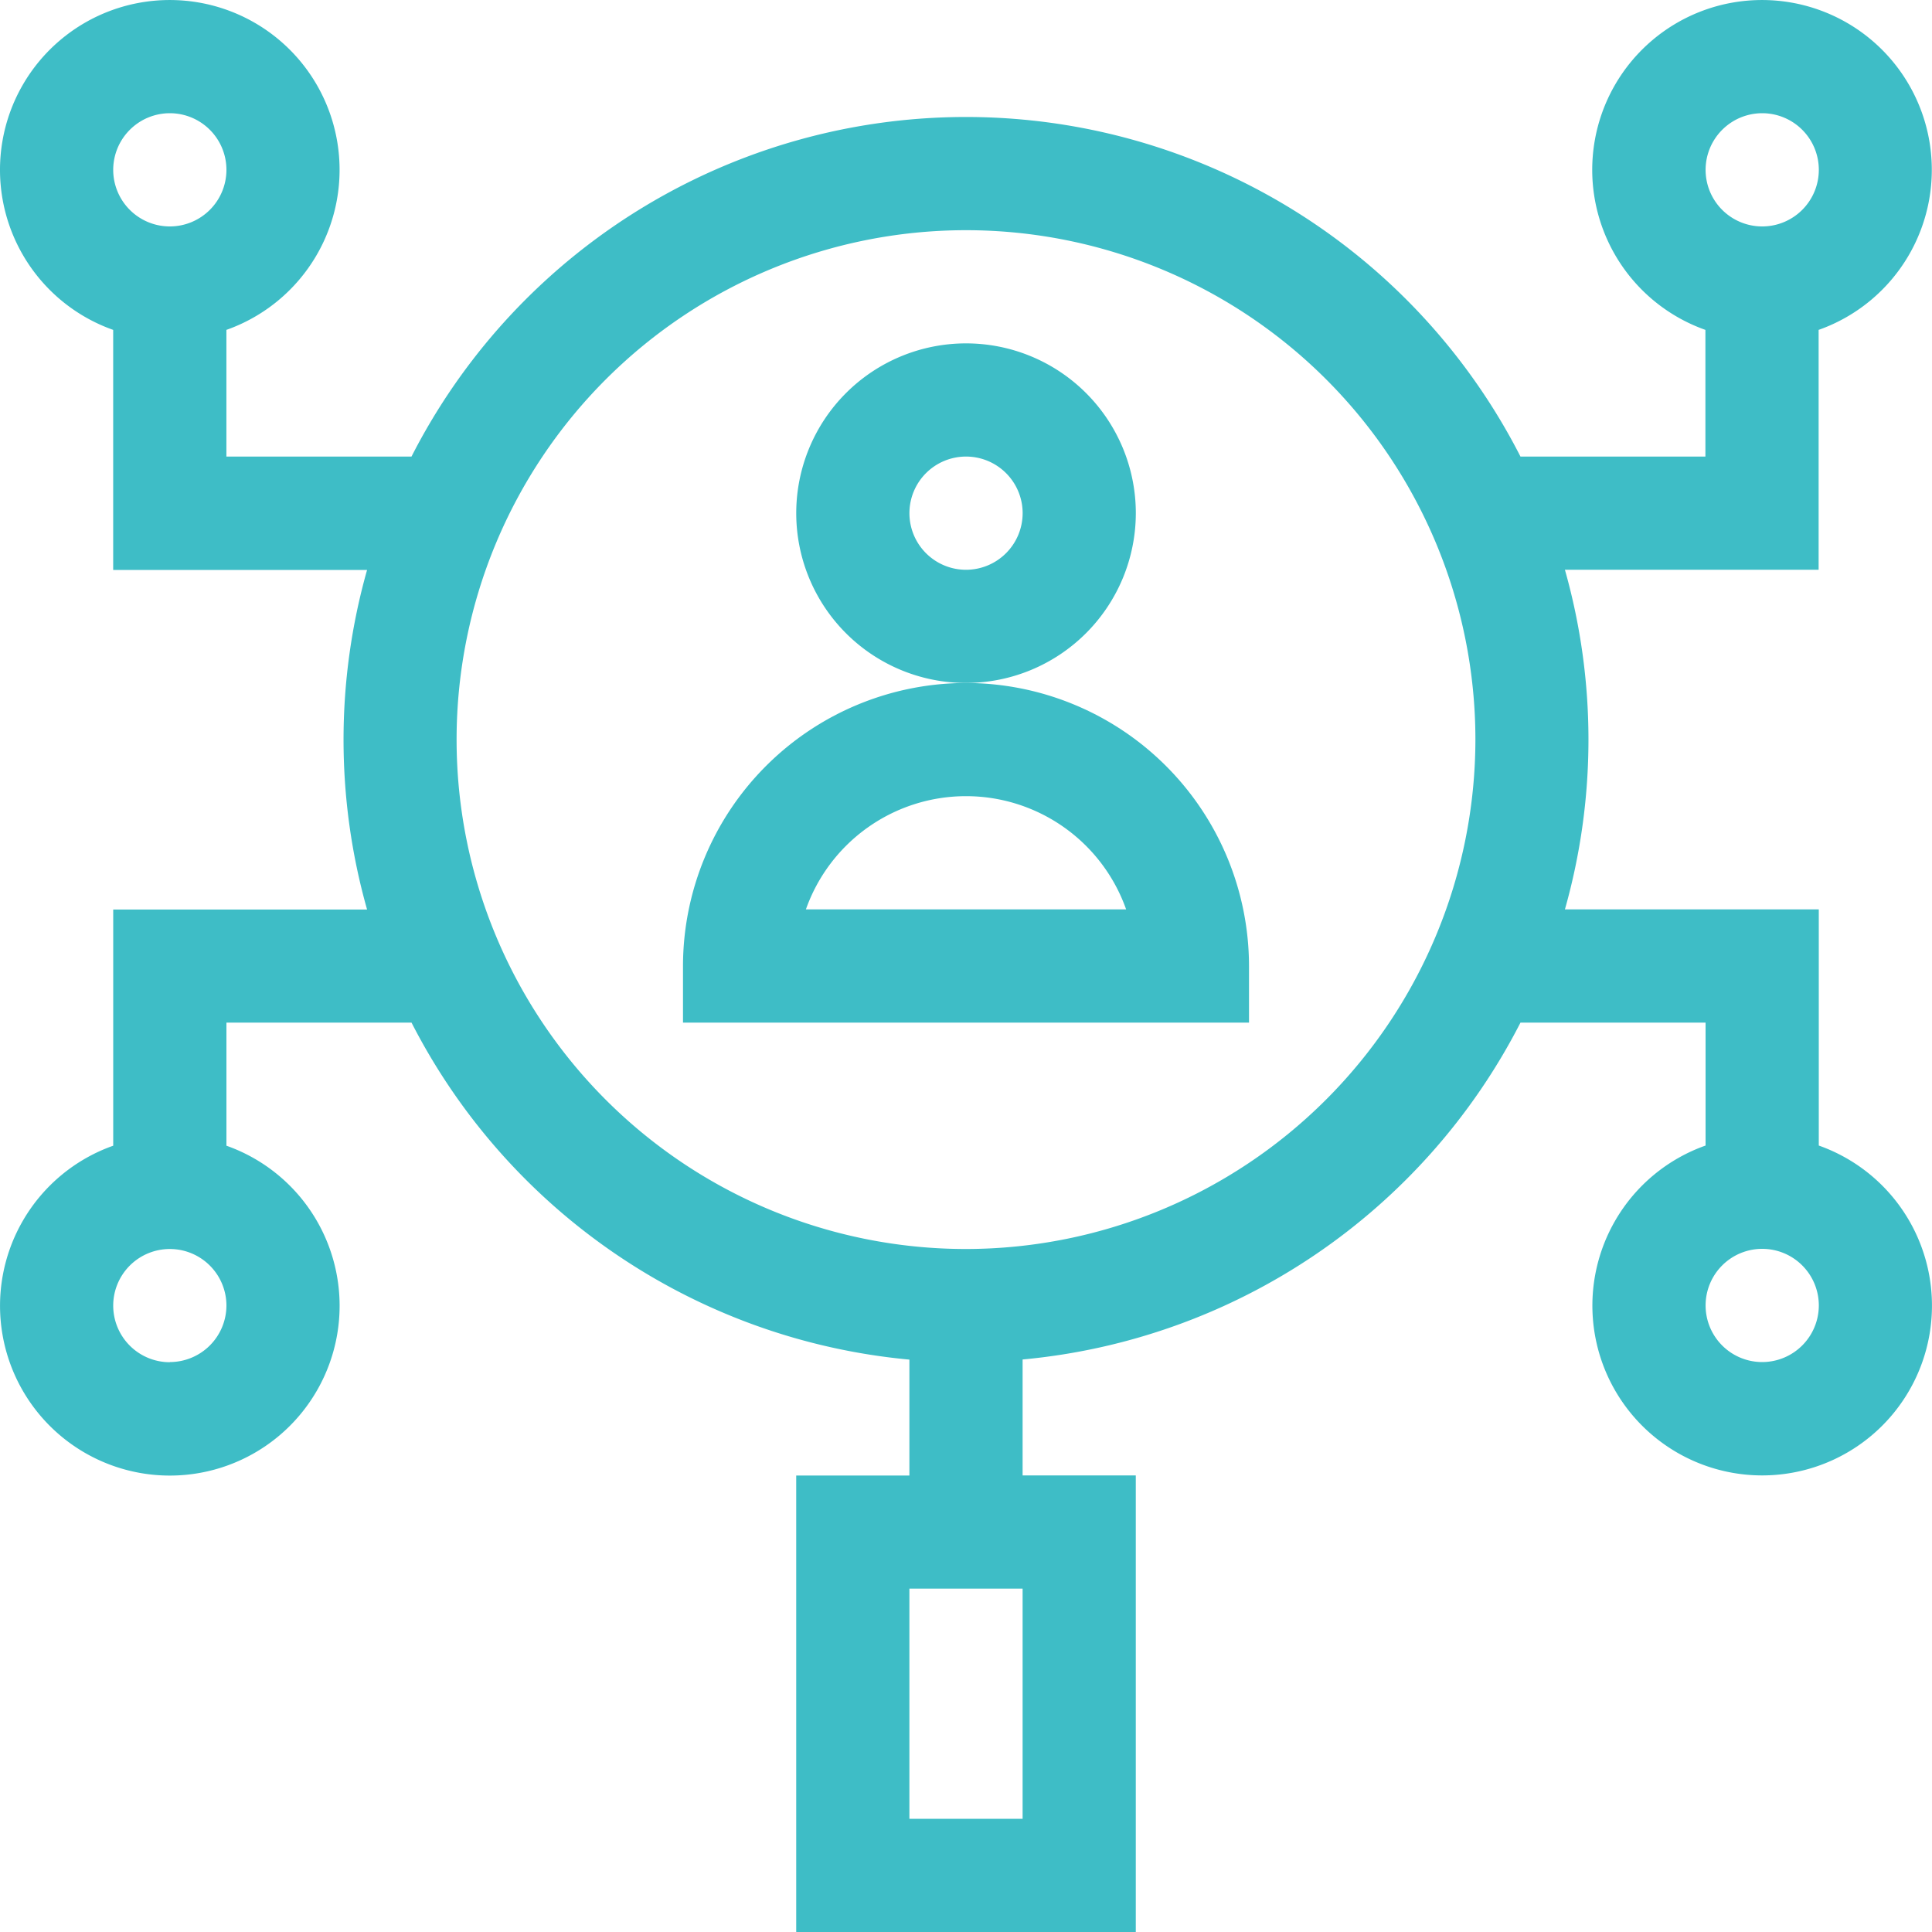
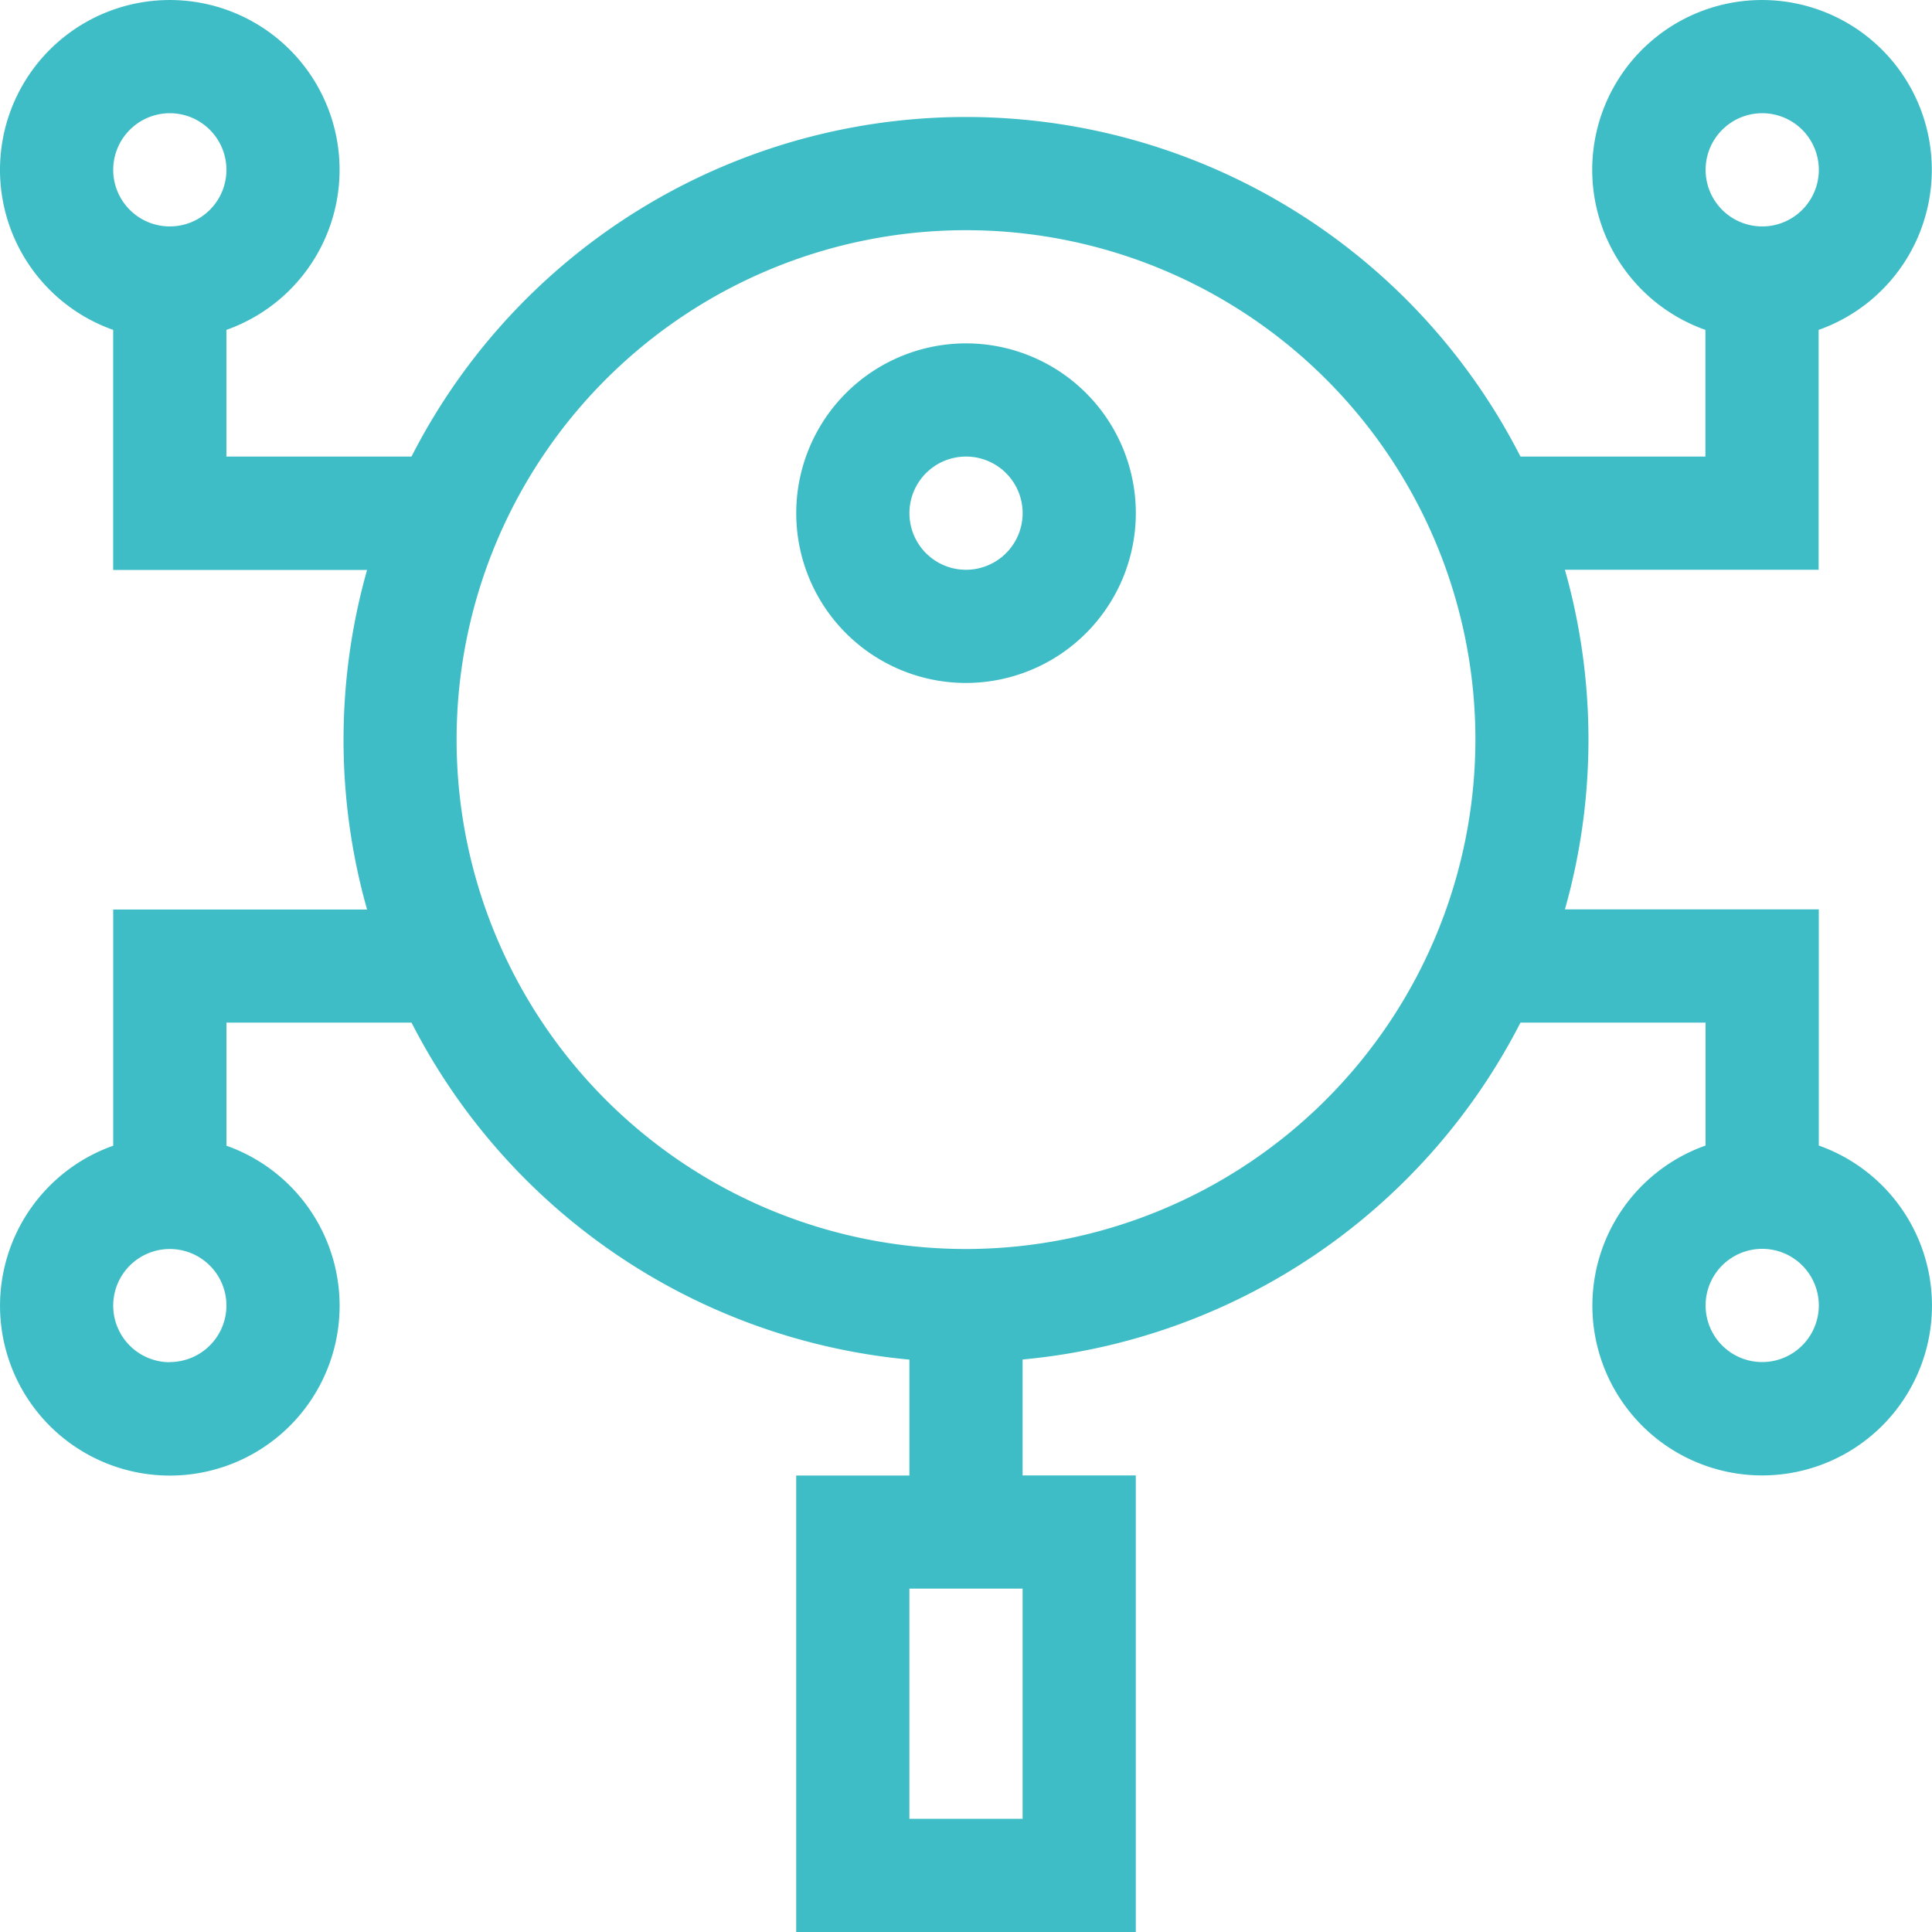
<svg xmlns="http://www.w3.org/2000/svg" id="customer_1_" data-name="customer (1)" width="60" height="60" viewBox="0 0 60 60">
  <path id="Path_5168" data-name="Path 5168" d="M56.484,35.576V28.242H48.6a19.386,19.386,0,0,0,0-10.547h7.879V10.245a5.273,5.273,0,1,0-3.516,0V14.18H47.22a19.332,19.332,0,0,0-34.441,0H7.031V10.245a5.273,5.273,0,1,0-3.516,0V17.7H11.4a19.386,19.386,0,0,0,0,10.547H3.516v7.334a5.273,5.273,0,1,0,3.516,0V31.758H12.78A19.373,19.373,0,0,0,28.242,42.224v3.6H24.727V60H35.273V45.82H31.758v-3.6A19.373,19.373,0,0,0,47.22,31.758h5.748v3.818a5.273,5.273,0,1,0,3.516,0ZM54.727,3.516a1.758,1.758,0,1,1-1.758,1.758A1.76,1.76,0,0,1,54.727,3.516Zm-49.453,0A1.758,1.758,0,1,1,3.516,5.273,1.76,1.76,0,0,1,5.273,3.516Zm0,38.789a1.758,1.758,0,1,1,1.758-1.758A1.76,1.76,0,0,1,5.273,42.3Zm26.484,14.18H28.242V49.336h3.516ZM30,38.789a15.82,15.82,0,1,1,15.82-15.82A15.838,15.838,0,0,1,30,38.789ZM54.727,42.3a1.758,1.758,0,1,1,1.758-1.758A1.76,1.76,0,0,1,54.727,42.3Z" fill="#3ebdc6" />
  <path id="Path_5169" data-name="Path 5169" d="M221.547,96.273a5.273,5.273,0,1,0-5.273,5.273A5.279,5.279,0,0,0,221.547,96.273Zm-5.273,1.758a1.758,1.758,0,1,1,1.758-1.758A1.76,1.76,0,0,1,216.273,98.031Z" transform="translate(-186.273 -80.336)" fill="#3ebdc6" />
-   <path id="Path_5170" data-name="Path 5170" d="M189.789,181A8.8,8.8,0,0,0,181,189.789v1.758h17.578v-1.758A8.8,8.8,0,0,0,189.789,181Zm-4.972,7.031a5.274,5.274,0,0,1,9.945,0Z" transform="translate(-159.789 -159.789)" fill="#3ebdc6" />
</svg>